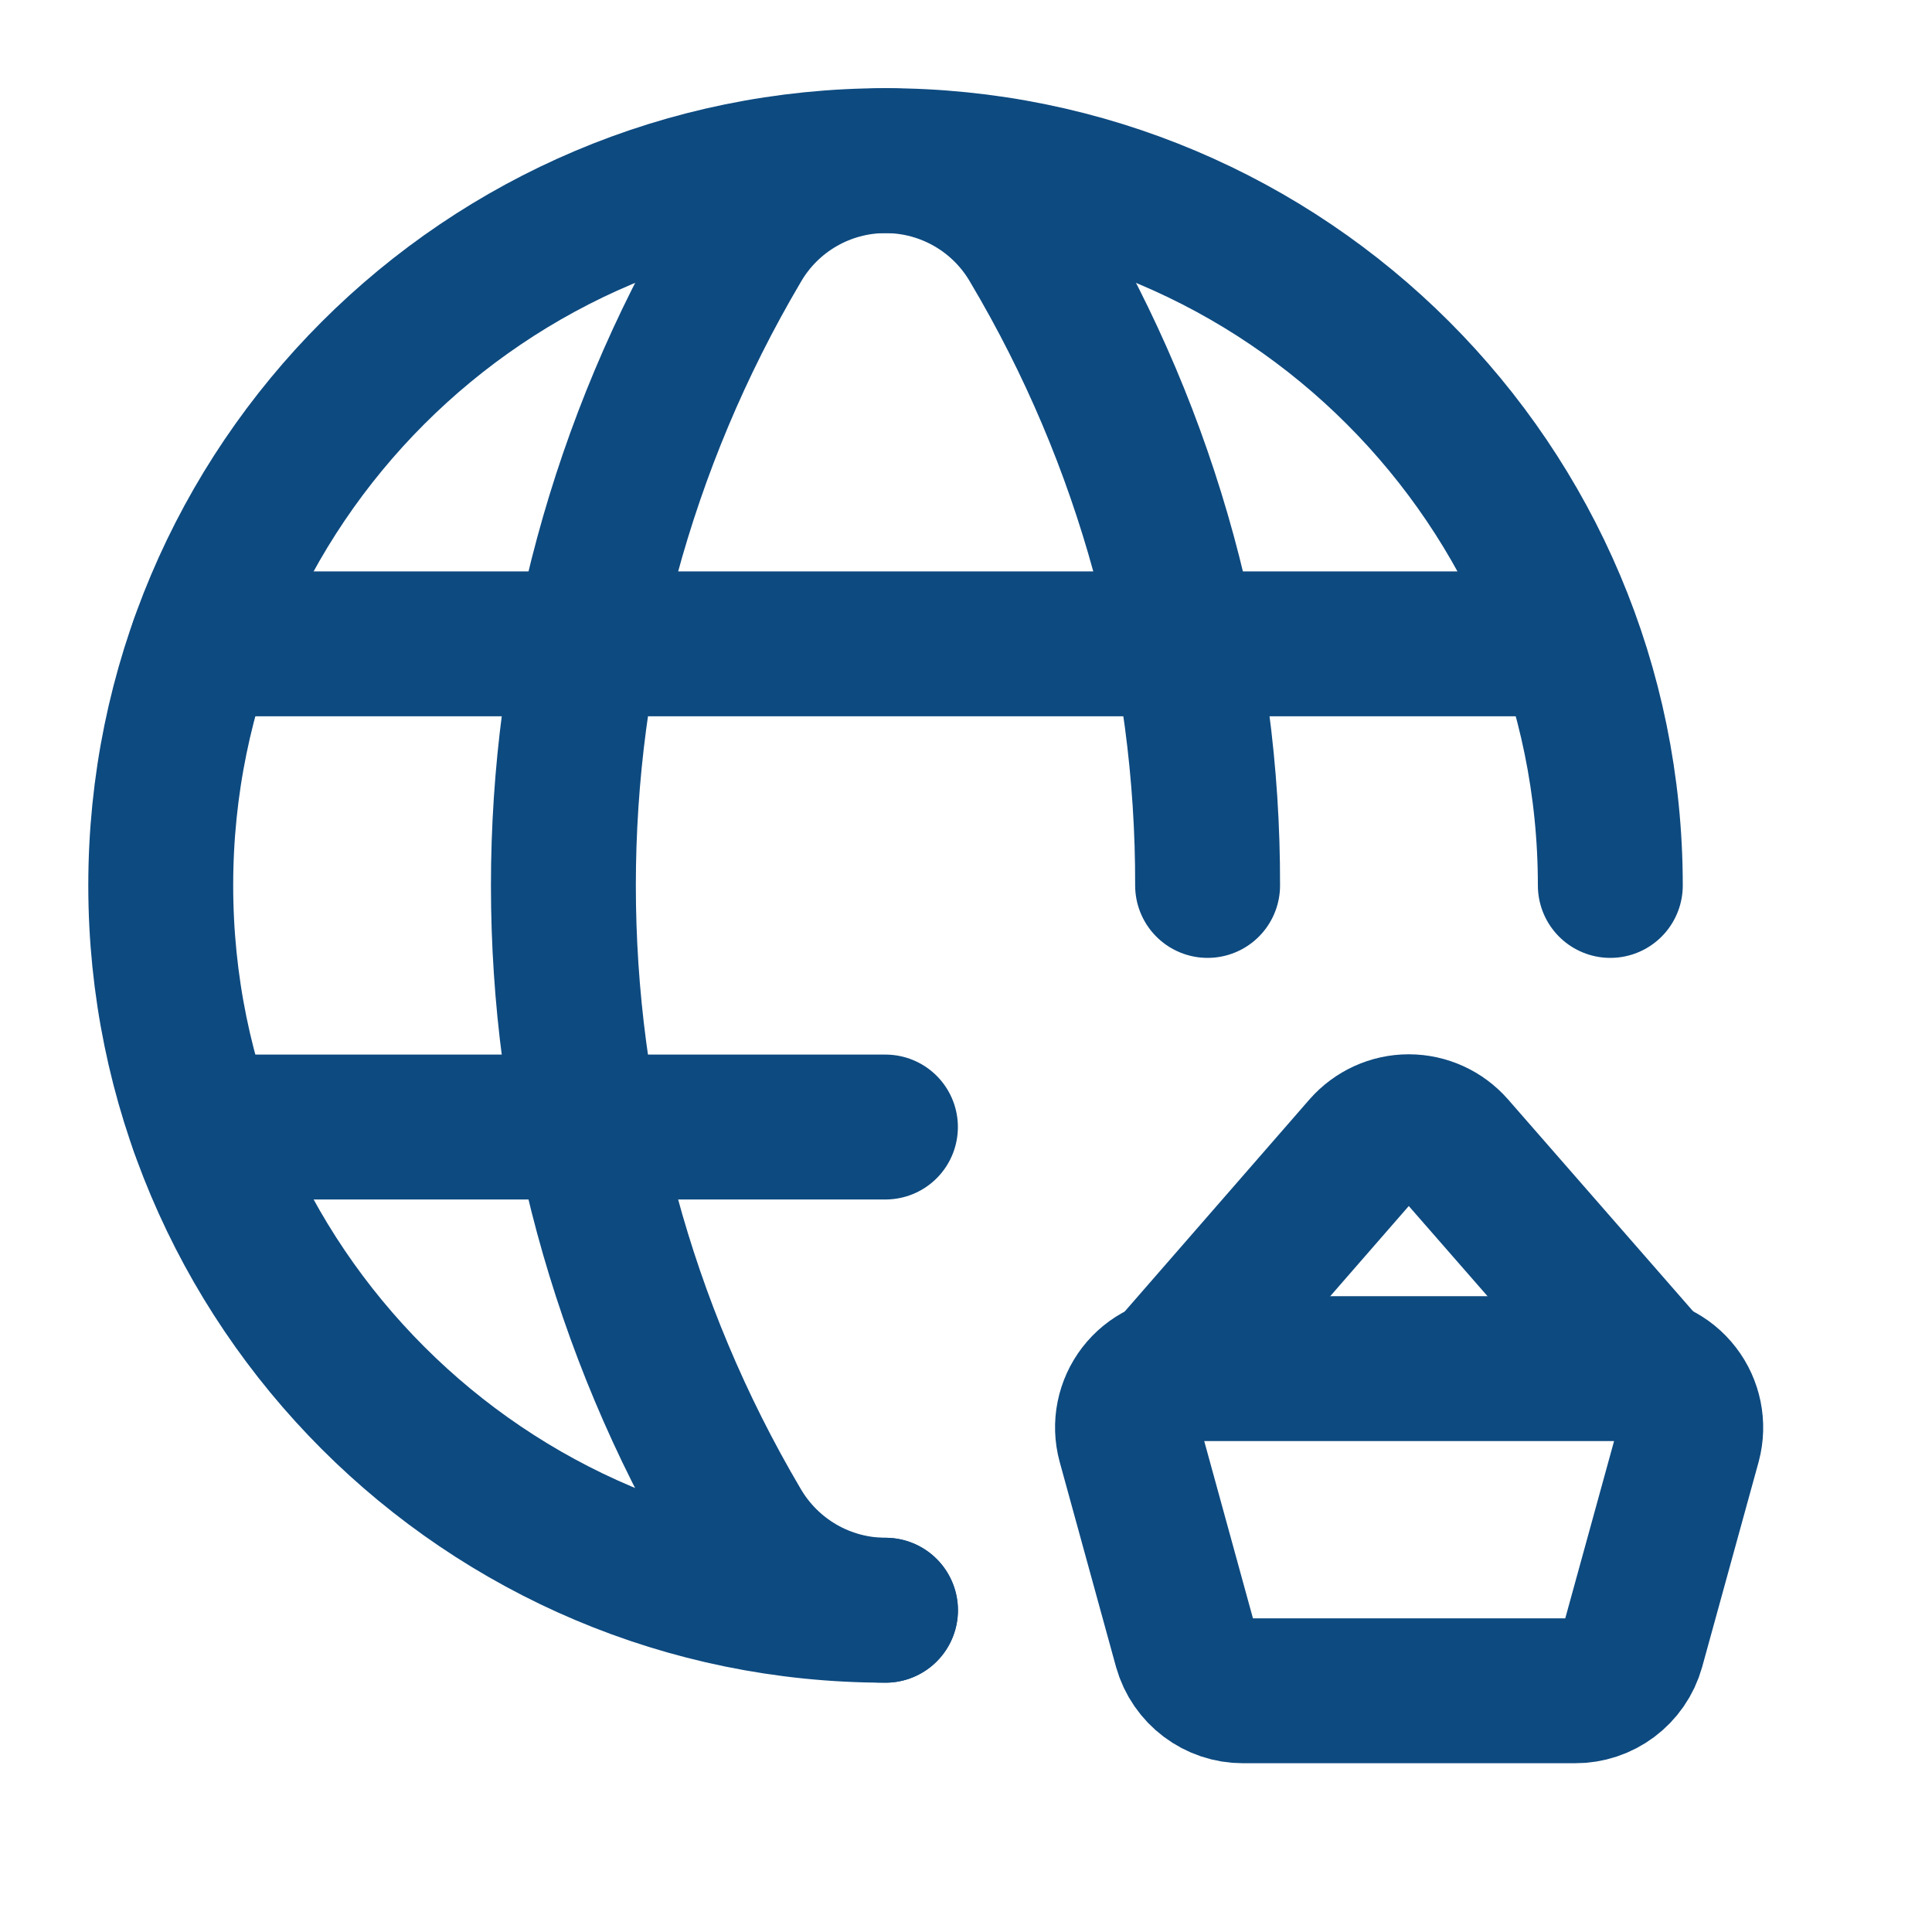
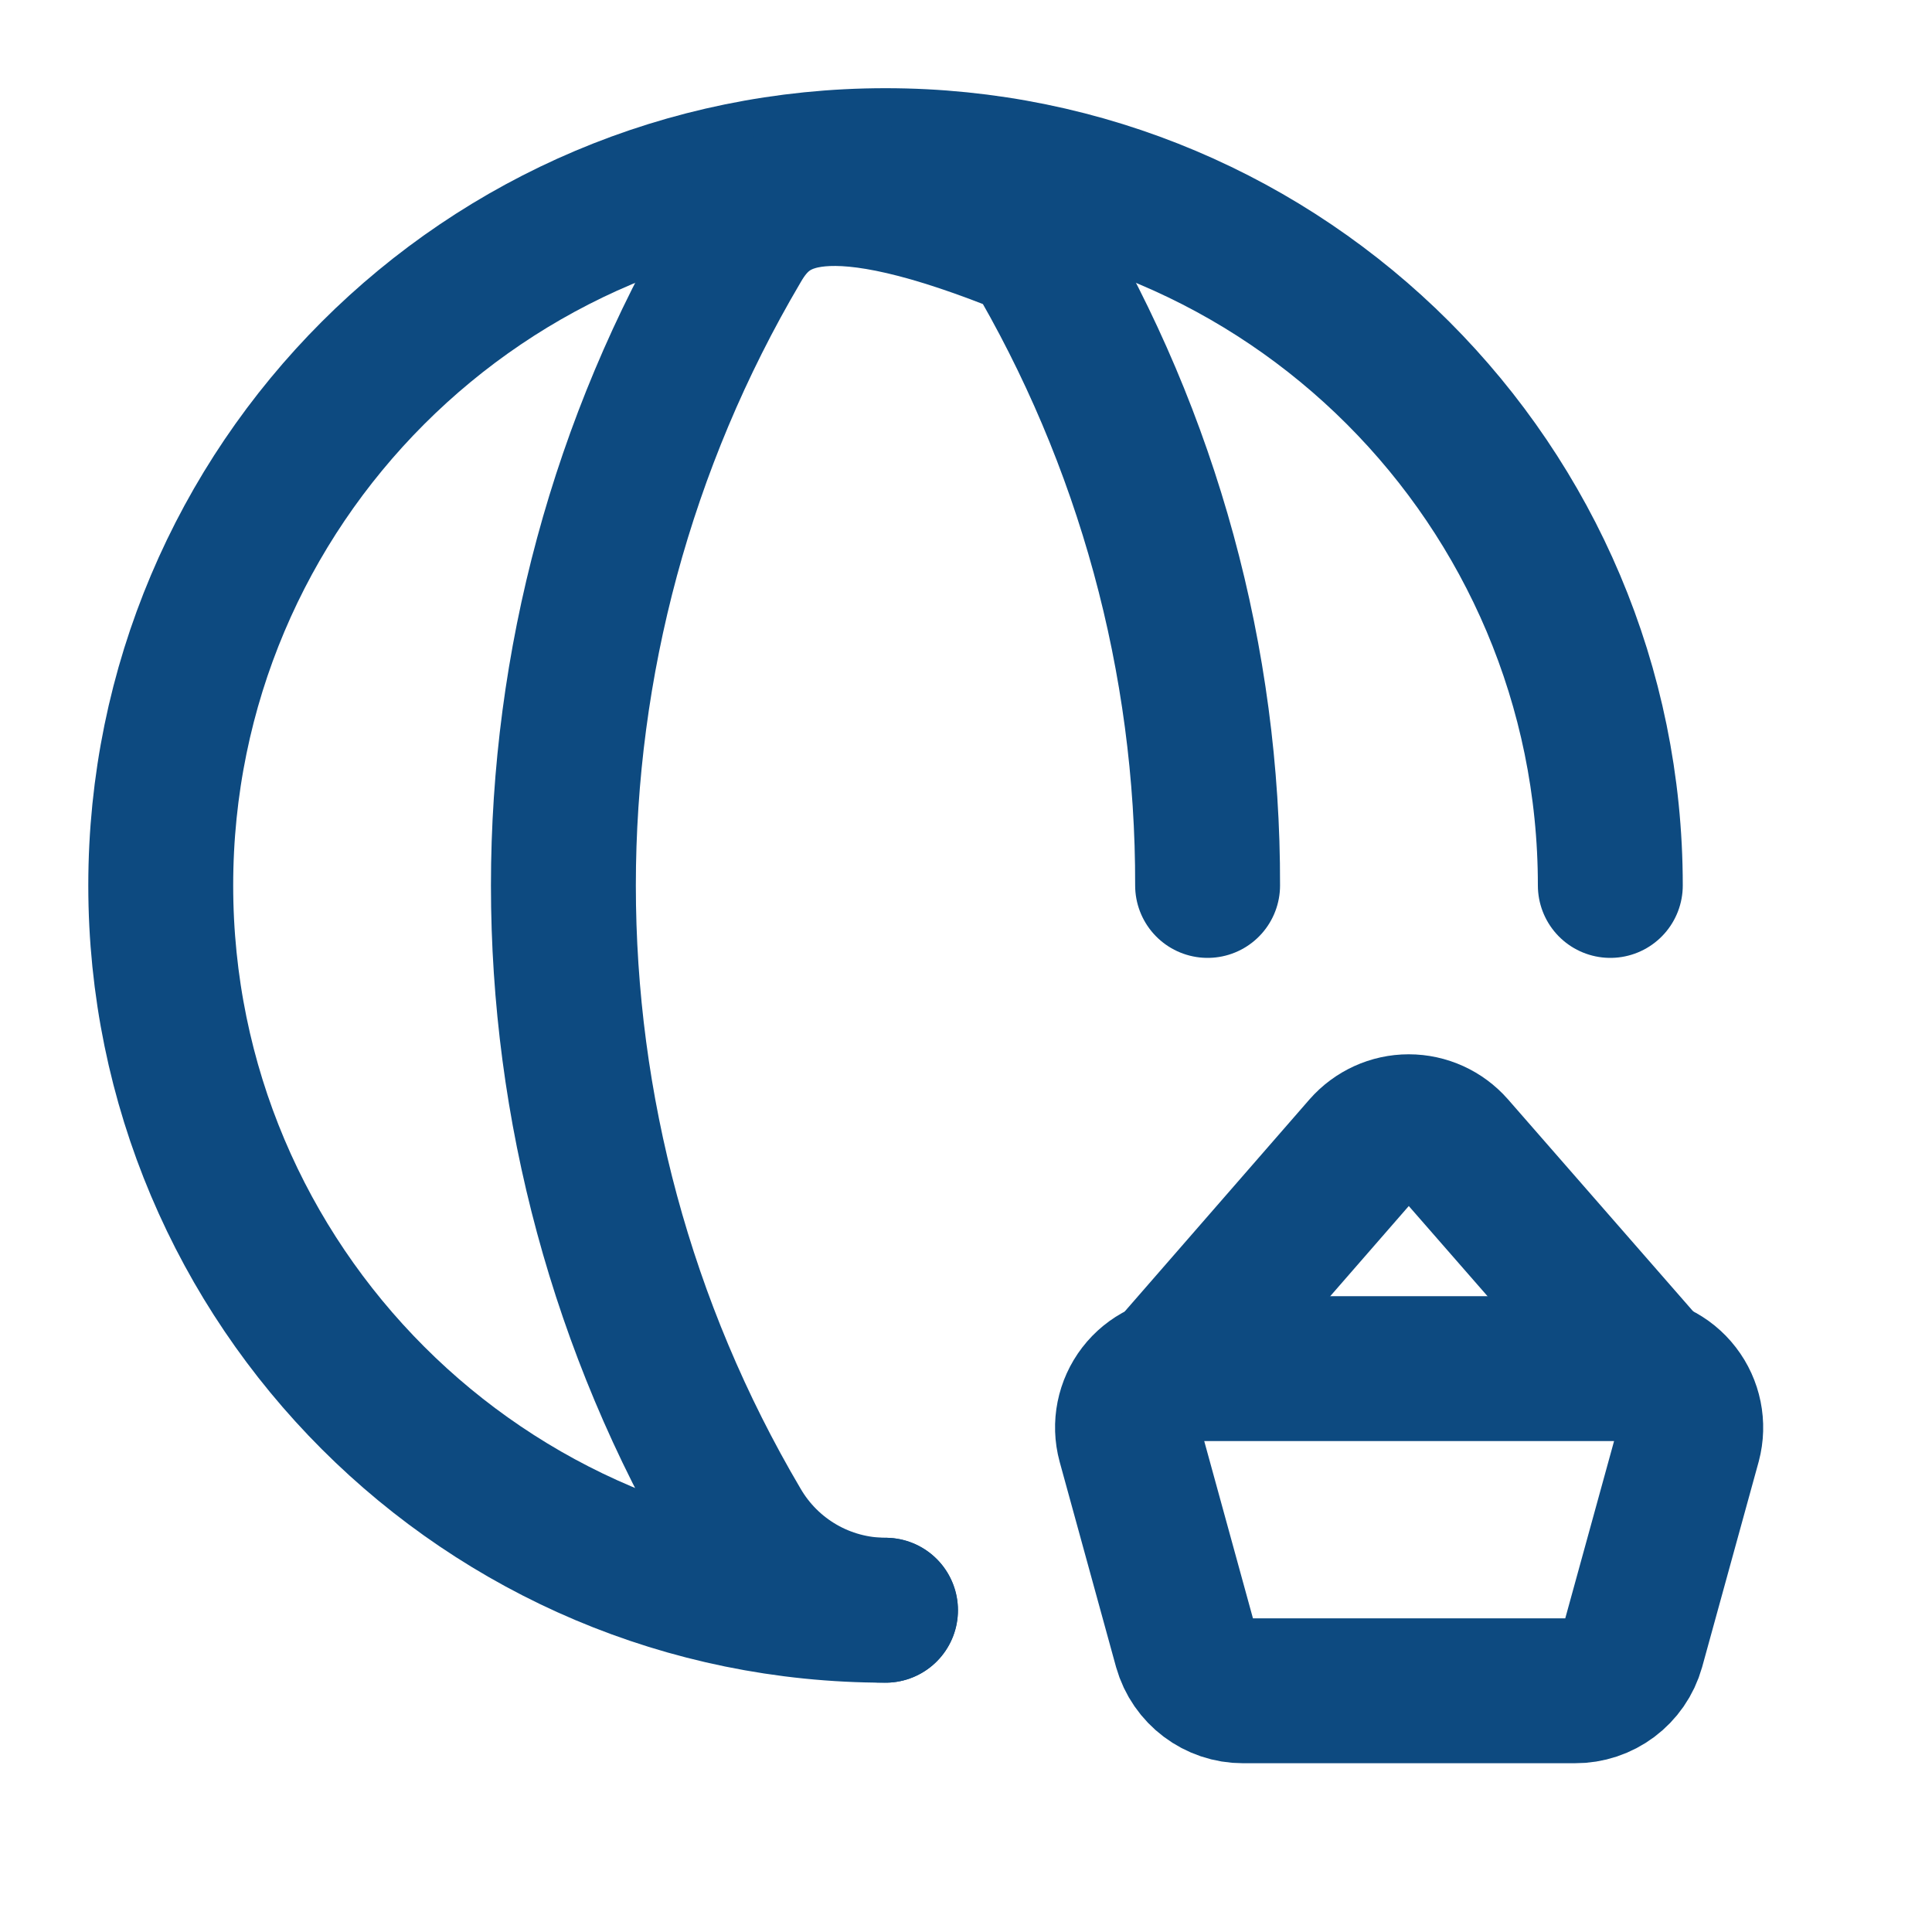
<svg xmlns="http://www.w3.org/2000/svg" width="20" height="20" viewBox="0 0 20 20" fill="none">
  <path d="M9.167 16.669C5.023 16.669 1.664 13.31 1.664 9.166C1.664 5.022 5.023 1.663 9.167 1.663C13.311 1.663 16.67 5.022 16.67 9.166" stroke="#0D4A80" stroke-width="1.5" stroke-linecap="round" stroke-linejoin="round" />
-   <path d="M12.501 9.166C12.507 6.837 11.883 4.55 10.694 2.547C10.38 2 9.797 1.663 9.167 1.663C8.536 1.663 7.953 2 7.639 2.547C5.23 6.631 5.23 11.702 7.639 15.787C7.955 16.332 8.536 16.668 9.166 16.669" stroke="#0D4A80" stroke-width="1.5" stroke-linecap="round" stroke-linejoin="round" />
+   <path d="M12.501 9.166C12.507 6.837 11.883 4.55 10.694 2.547C8.536 1.663 7.953 2 7.639 2.547C5.23 6.631 5.23 11.702 7.639 15.787C7.955 16.332 8.536 16.668 9.166 16.669" stroke="#0D4A80" stroke-width="1.5" stroke-linecap="round" stroke-linejoin="round" />
  <path fill-rule="evenodd" clip-rule="evenodd" d="M16.302 17.503H12.869C12.594 17.504 12.351 17.321 12.276 17.056L11.693 14.935C11.643 14.751 11.683 14.556 11.798 14.406C11.914 14.255 12.093 14.168 12.283 14.168H16.889C17.079 14.167 17.259 14.254 17.375 14.405C17.491 14.555 17.531 14.751 17.482 14.935L16.898 17.056C16.823 17.323 16.579 17.505 16.302 17.503Z" stroke="#0D4A80" stroke-width="1.5" stroke-linecap="round" stroke-linejoin="round" />
  <path d="M12.16 14.125L14.121 11.874C14.238 11.741 14.406 11.664 14.583 11.664C14.761 11.664 14.929 11.741 15.046 11.874L17.012 14.125" stroke="#0D4A80" stroke-width="1.5" stroke-linecap="round" stroke-linejoin="round" />
-   <path d="M2.092 6.665H15.837" stroke="#0D4A80" stroke-width="1.5" stroke-linecap="round" stroke-linejoin="round" />
-   <path d="M2.092 11.667H9.166" stroke="#0D4A80" stroke-width="1.5" stroke-linecap="round" stroke-linejoin="round" />
</svg>